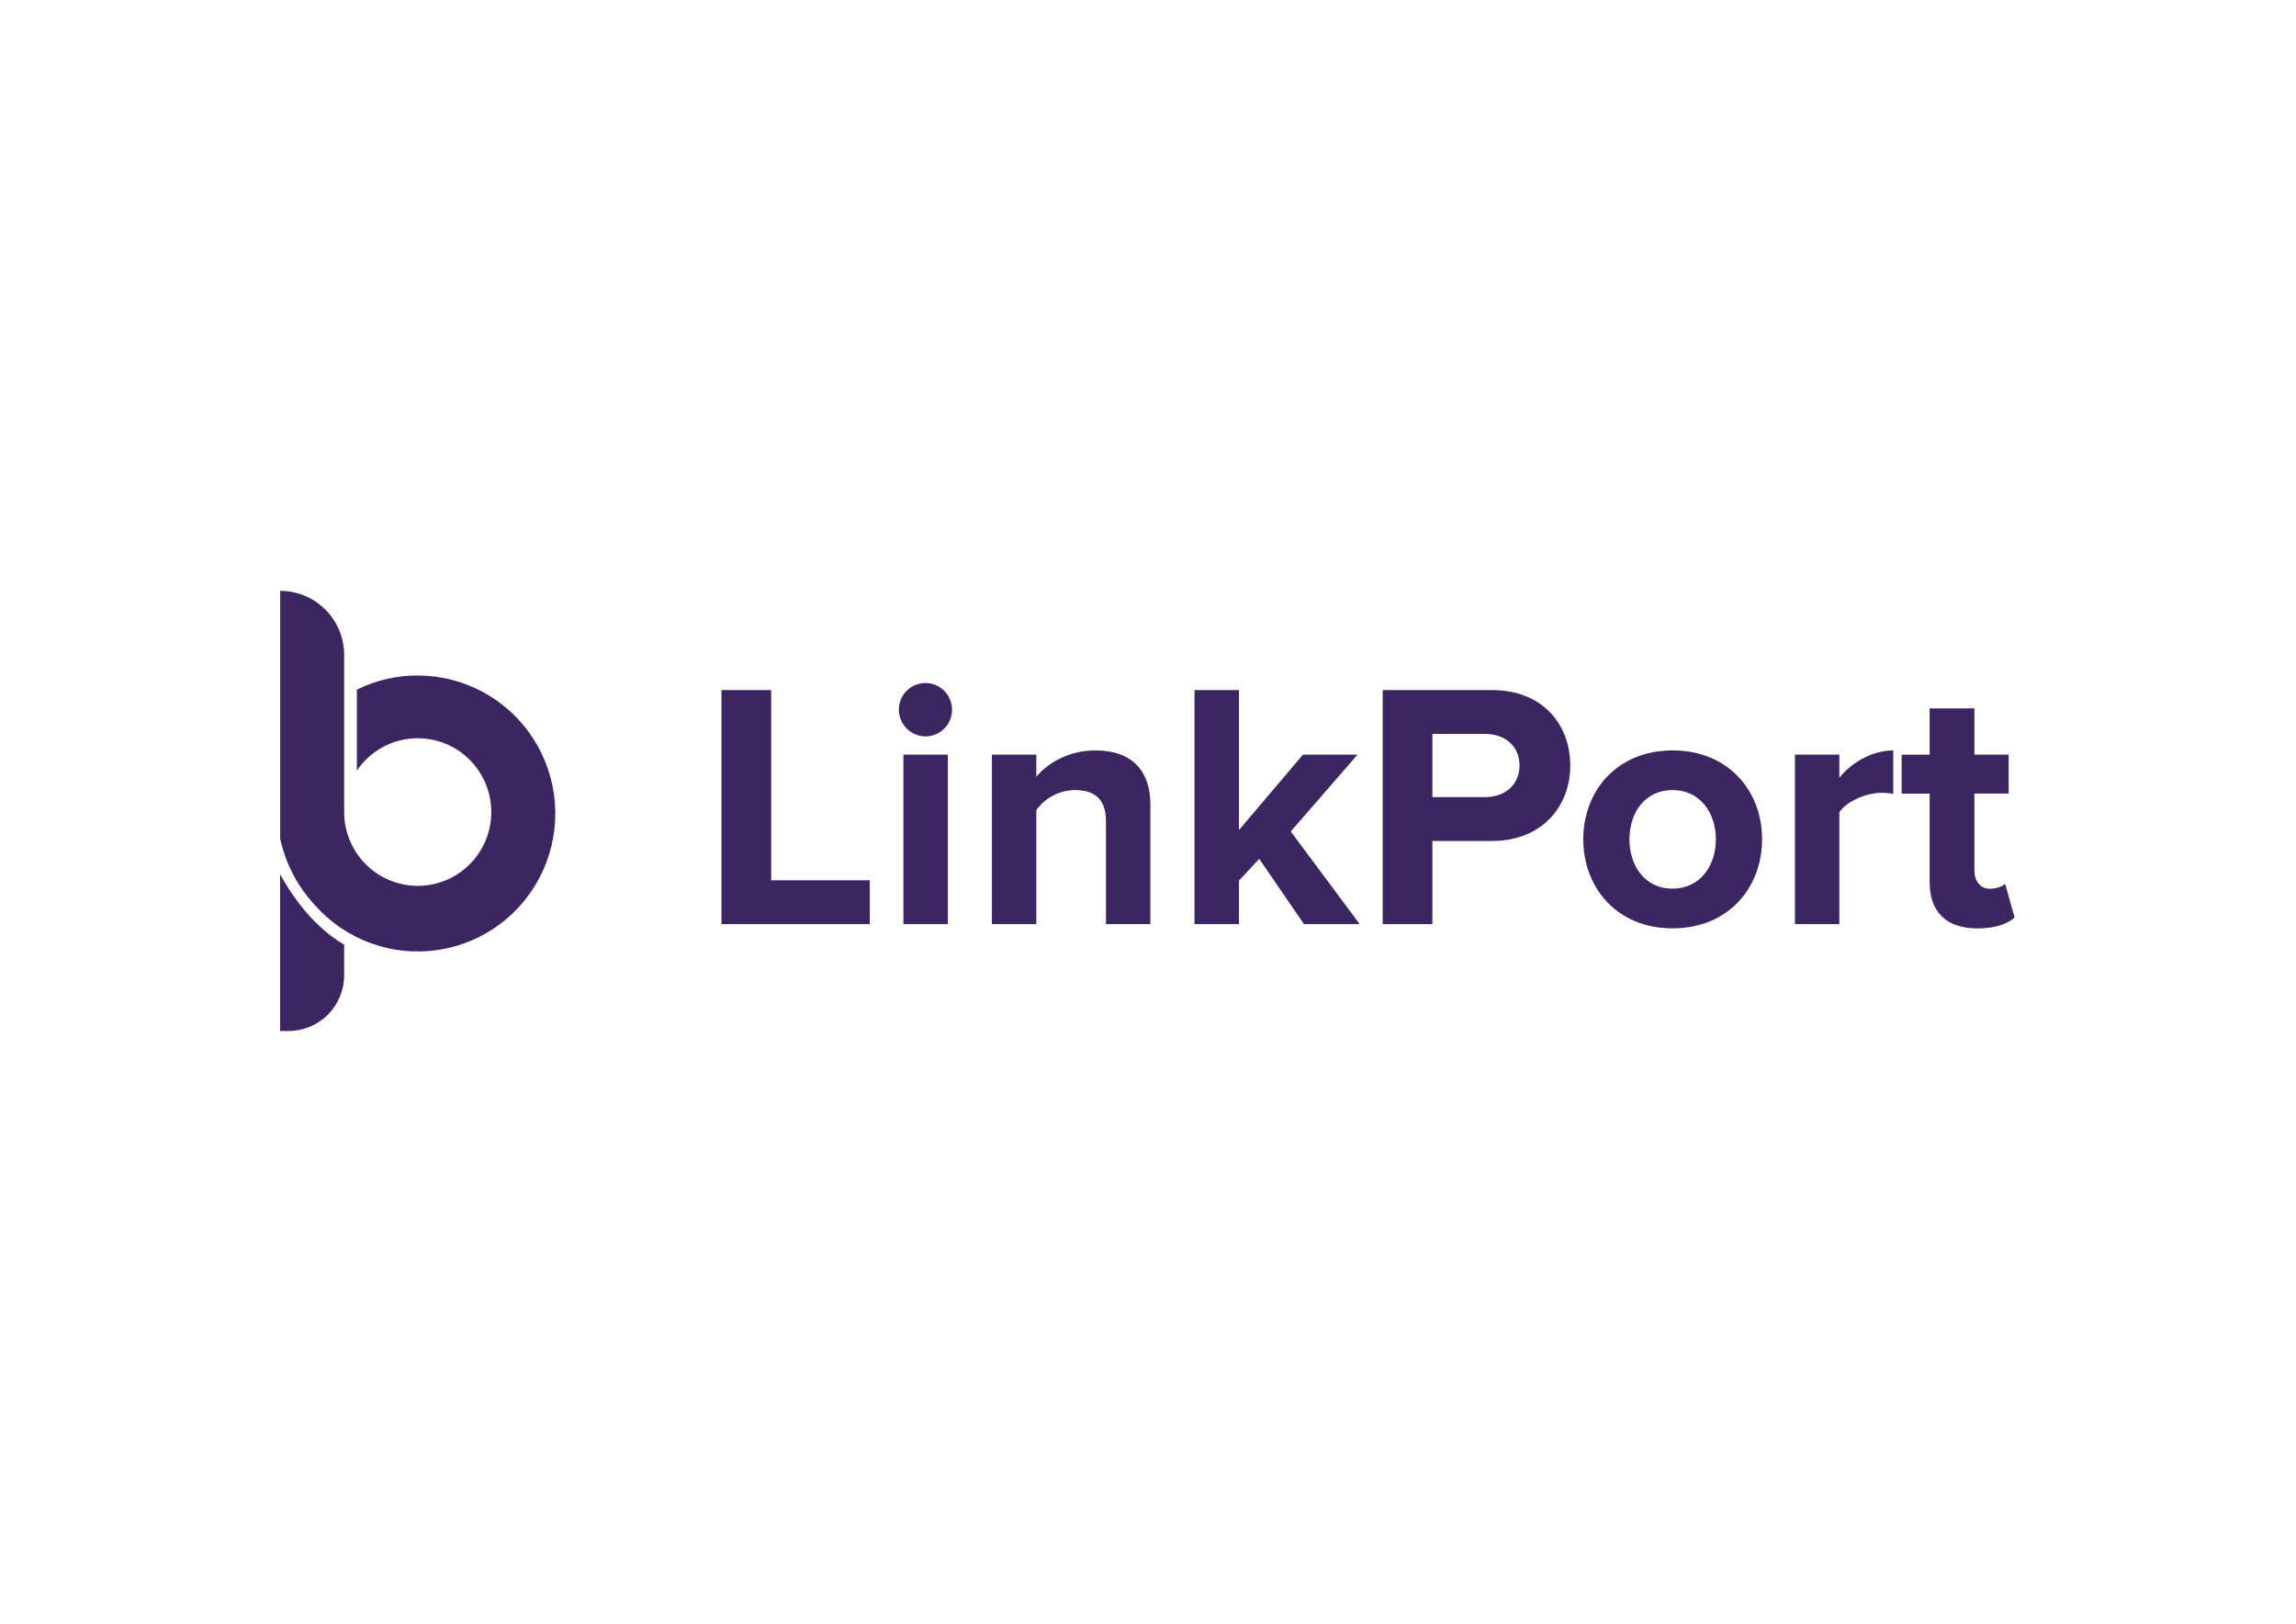
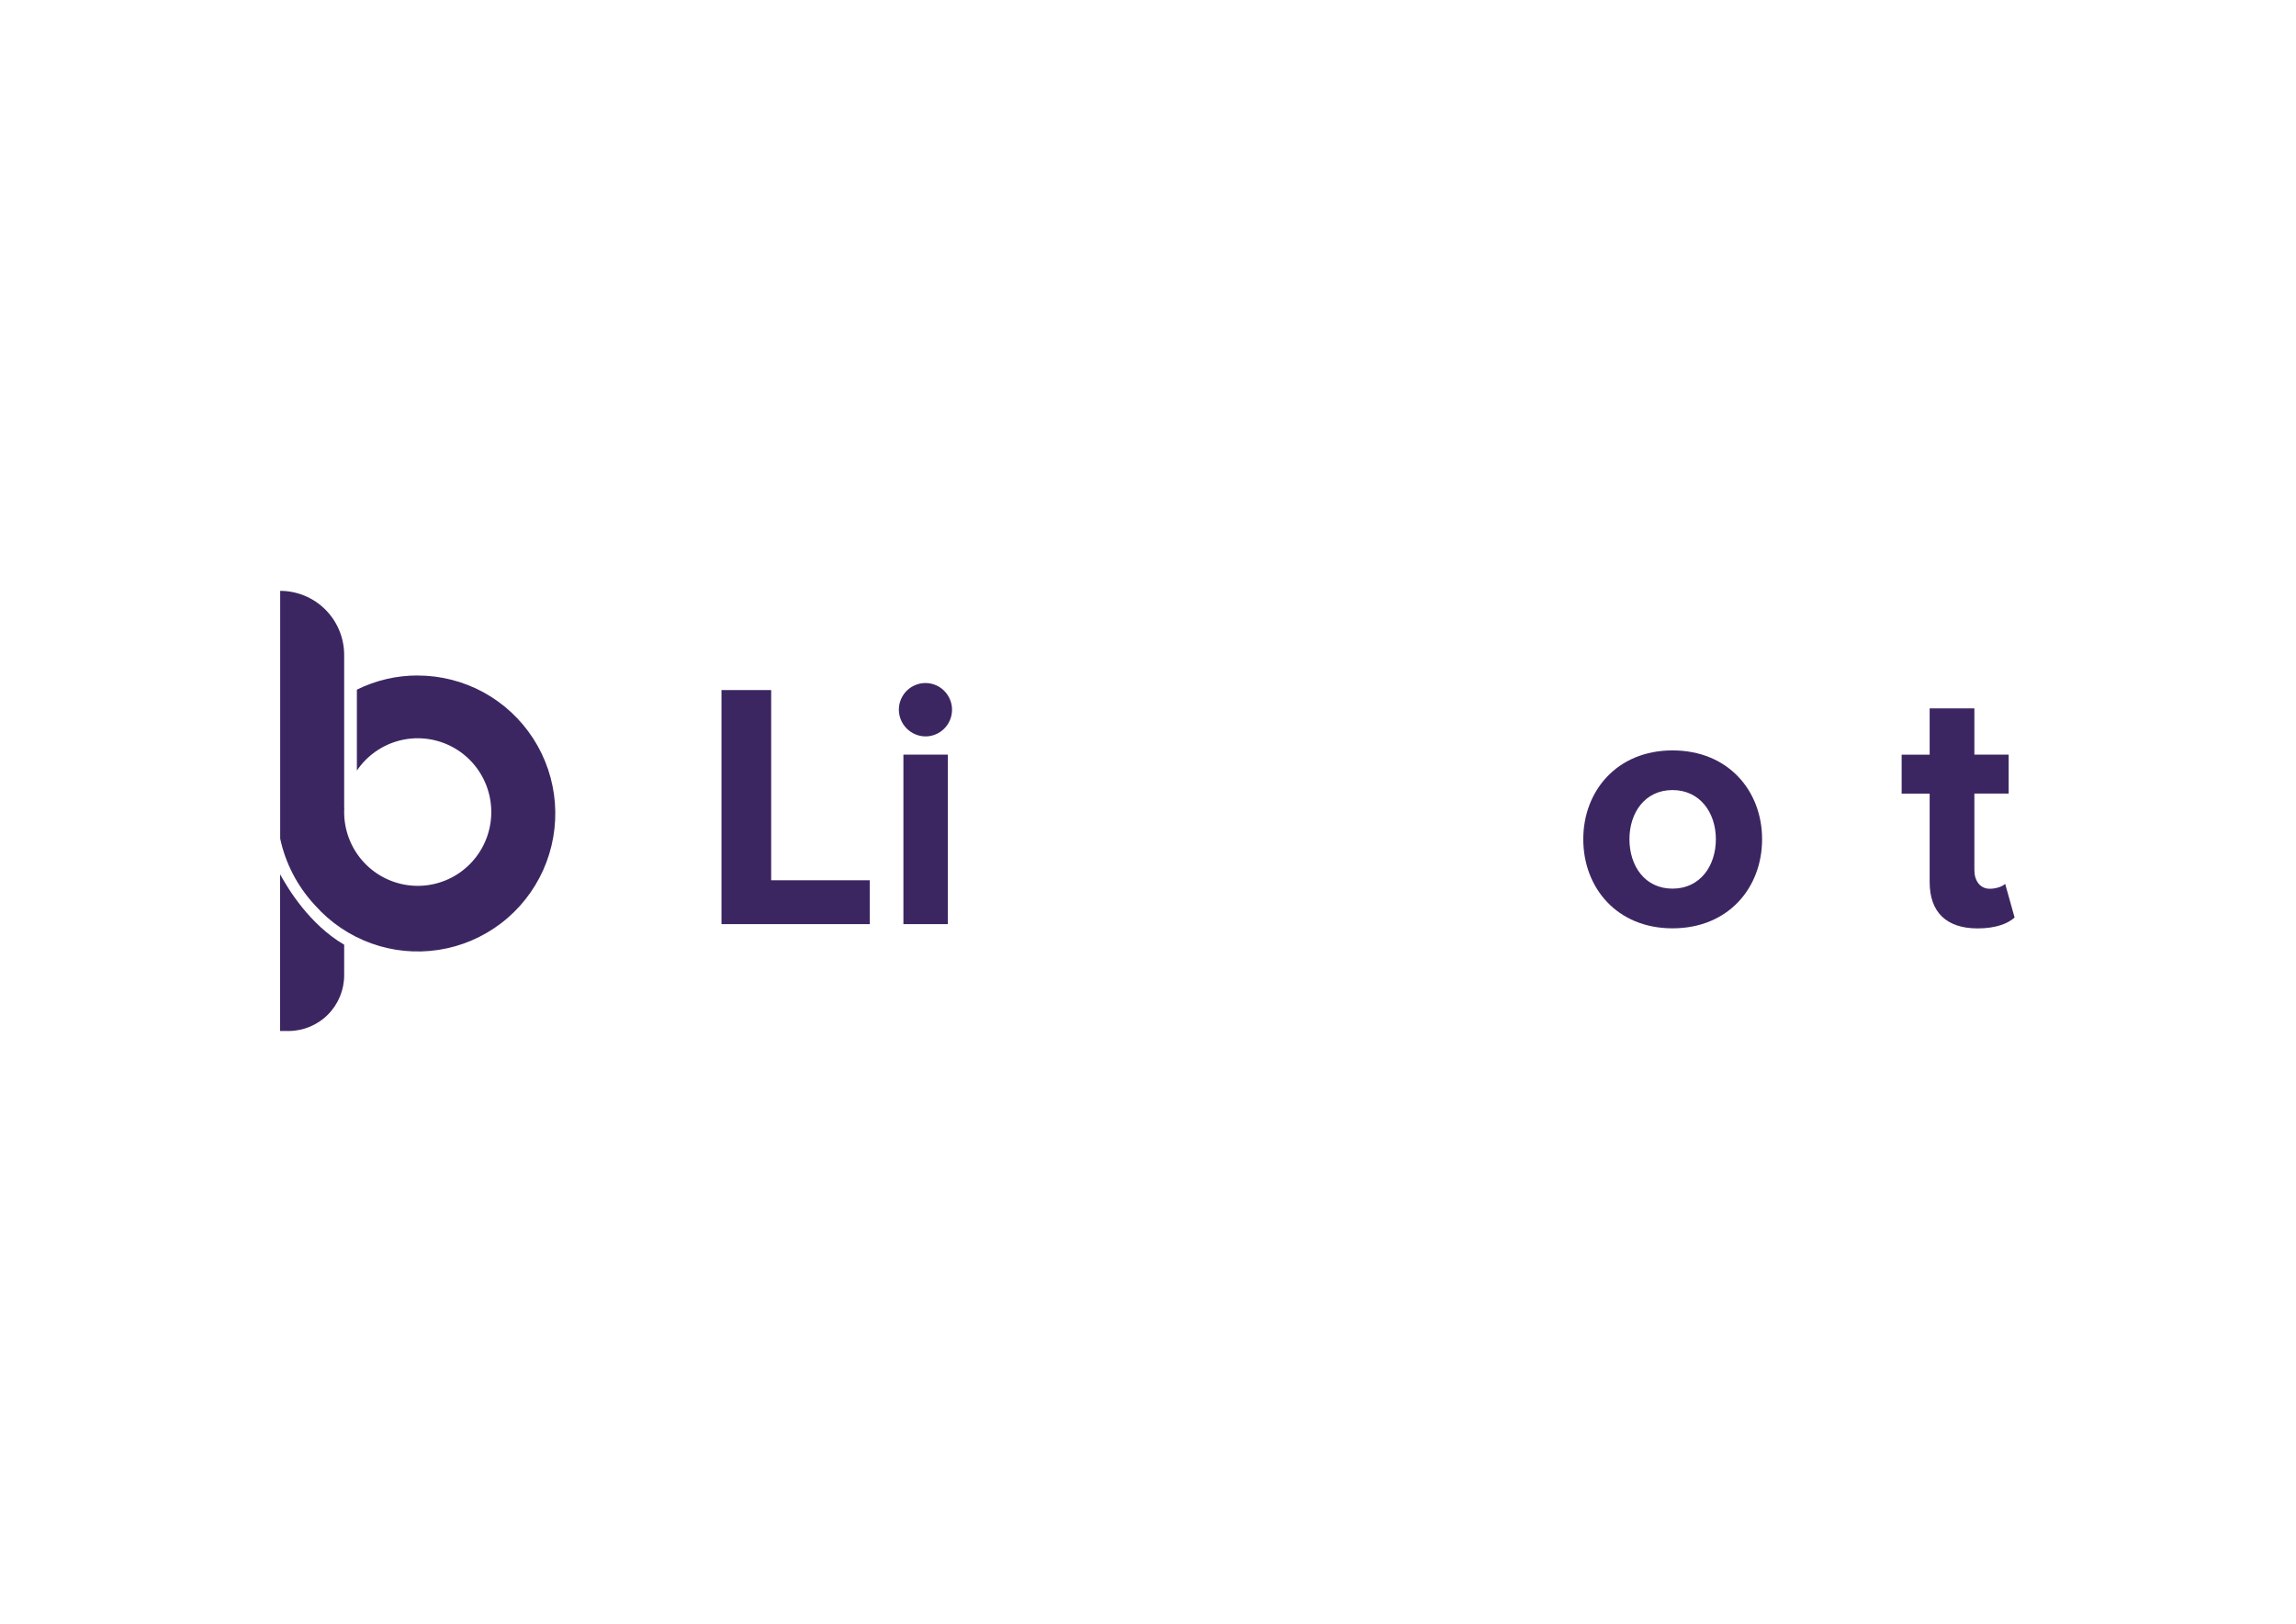
<svg xmlns="http://www.w3.org/2000/svg" version="1.0" id="katman_1" x="0px" y="0px" viewBox="0 0 841.89 595.28" style="enable-background:new 0 0 841.89 595.28;" xml:space="preserve">
  <style type="text/css"> .st0{fill:#3B2662;} </style>
  <path class="st0" d="M153.14,247.64c-7.73-0.01-15.35,1.77-22.28,5.2v29.66c3.63-5.36,9.06-9.23,15.29-10.91 c6.24-1.69,12.87-1.07,18.69,1.73c5.82,2.8,10.45,7.6,13.04,13.54c2.59,5.93,2.97,12.6,1.08,18.79c-1.89,6.19-5.94,11.49-11.4,14.95 c-5.46,3.45-11.98,4.83-18.37,3.87c-6.39-0.96-12.22-4.18-16.44-9.08c-4.22-4.9-6.55-11.16-6.55-17.63c0-0.55,0-1.1,0.06-1.64h-0.06 v-55.98c0-6.24-2.47-12.22-6.87-16.63c-4.4-4.41-10.37-6.89-16.59-6.89v90.85c1.97,9.14,6.38,17.57,12.75,24.4 c5.6,6.31,12.68,11.11,20.6,13.97s16.43,3.68,24.75,2.4c8.32-1.28,16.19-4.64,22.89-9.75c6.7-5.11,12.01-11.83,15.46-19.53 c3.45-7.7,4.92-16.15,4.28-24.57c-0.64-8.42-3.37-16.54-7.95-23.63c-4.58-7.09-10.85-12.91-18.24-16.95 c-7.4-4.03-15.68-6.15-24.1-6.15H153.14z" />
  <path class="st0" d="M102.7,320.51v57.47h3.09c5.41,0,10.61-2.16,14.43-5.99c3.83-3.84,5.98-9.04,5.98-14.47v-11.17 C113.52,338.91,105.7,326,102.7,320.51z" />
  <path class="st0" d="M264.55,338.8v-85.81h18.22v69.73h36.16v16.08L264.55,338.8z" />
  <path class="st0" d="M329.59,260.19c0-1.93,0.57-3.82,1.64-5.43c1.07-1.61,2.59-2.86,4.38-3.6c1.78-0.74,3.74-0.93,5.63-0.56 c1.89,0.38,3.63,1.31,4.99,2.68c1.36,1.37,2.29,3.11,2.67,5.01c0.38,1.9,0.18,3.86-0.55,5.65c-0.74,1.79-1.99,3.31-3.59,4.39 c-1.6,1.07-3.49,1.65-5.42,1.65c-2.58-0.02-5.05-1.06-6.87-2.89C330.64,265.26,329.61,262.78,329.59,260.19L329.59,260.19z M331.26,338.8v-62.14h16.29v62.14H331.26z" />
-   <path class="st0" d="M405.54,338.79v-37.56c0-8.62-4.49-11.58-11.42-11.58c-2.76,0.03-5.48,0.71-7.93,1.98s-4.57,3.11-6.19,5.35 v41.81h-16.29v-62.14h16.29v8.11c3.98-4.76,11.55-9.65,21.68-9.65c13.6,0,20.14,7.72,20.14,19.81v43.86L405.54,338.79z" />
-   <path class="st0" d="M478.15,338.8l-16.42-23.93l-7.44,7.98v15.95h-16.29v-85.81h16.29v51.33l23.48-27.66h20.01l-24.49,28.17 l25.28,33.96L478.15,338.8z" />
-   <path class="st0" d="M507.01,338.8v-85.81h40.03c18.6,0,28.74,12.61,28.74,27.66c0,14.92-10.26,27.66-28.74,27.66h-21.81v30.48 L507.01,338.8z M557.17,280.65c0-7.2-5.39-11.58-12.57-11.58h-19.37v23.16h19.37C551.8,292.23,557.17,287.73,557.17,280.65z" />
  <path class="st0" d="M580.55,307.66c0-17.62,12.32-32.55,32.72-32.55c20.53,0,32.85,14.92,32.85,32.55 c0,17.76-12.32,32.68-32.85,32.68C592.86,340.34,580.55,325.42,580.55,307.66z M629.17,307.66c0-9.65-5.78-18.01-15.91-18.01 c-10.14,0-15.78,8.36-15.78,18.01c0,9.78,5.64,18.13,15.78,18.13C623.4,325.79,629.17,317.45,629.17,307.66z" />
-   <path class="st0" d="M658.16,338.8v-62.14h16.29v8.48c4.36-5.53,12.06-10.03,19.76-10.03v15.95c-1.48-0.29-2.99-0.41-4.49-0.39 c-5.39,0-12.57,3.09-15.27,7.08v41.04L658.16,338.8z" />
  <path class="st0" d="M707.56,323.37v-32.42h-10.27v-14.28h10.27V259.7h16.4v16.96h12.57v14.28h-12.57v28.07 c0,3.85,2.06,6.82,5.65,6.82c2.43,0,4.75-0.9,5.64-1.8l3.46,12.35c-2.44,2.19-6.8,3.99-13.6,3.99 C713.72,340.35,707.56,334.43,707.56,323.37z" />
</svg>